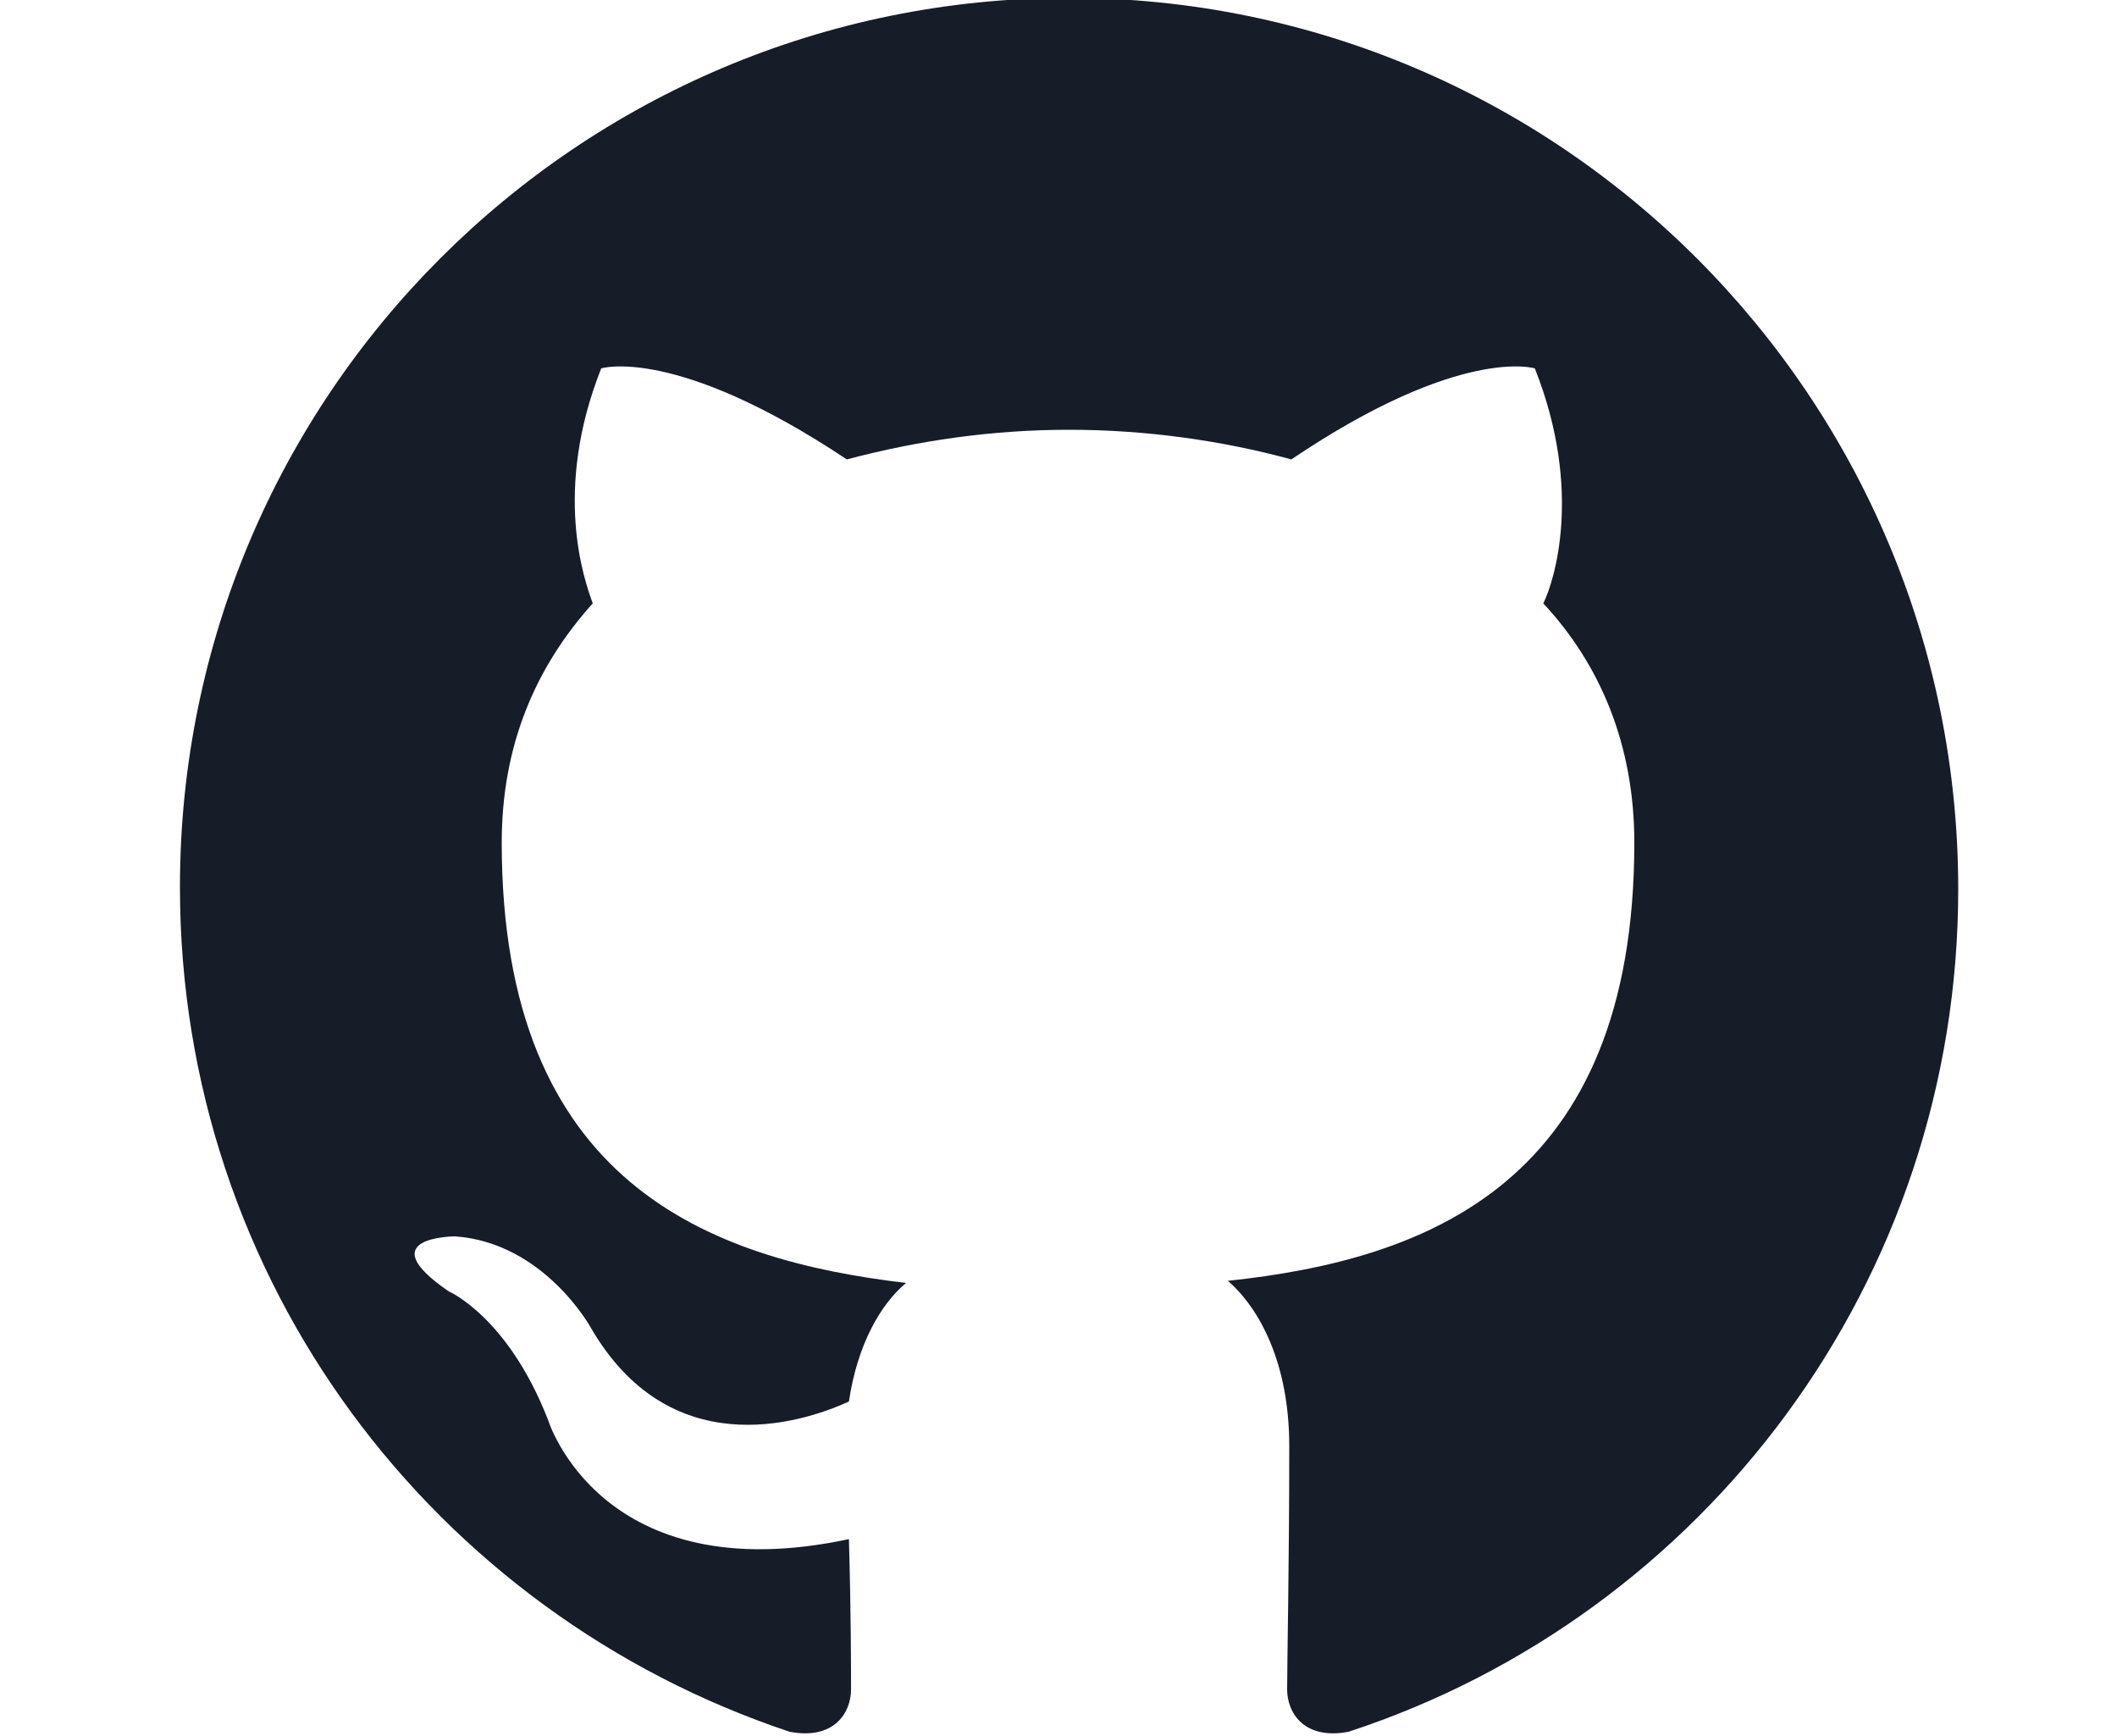
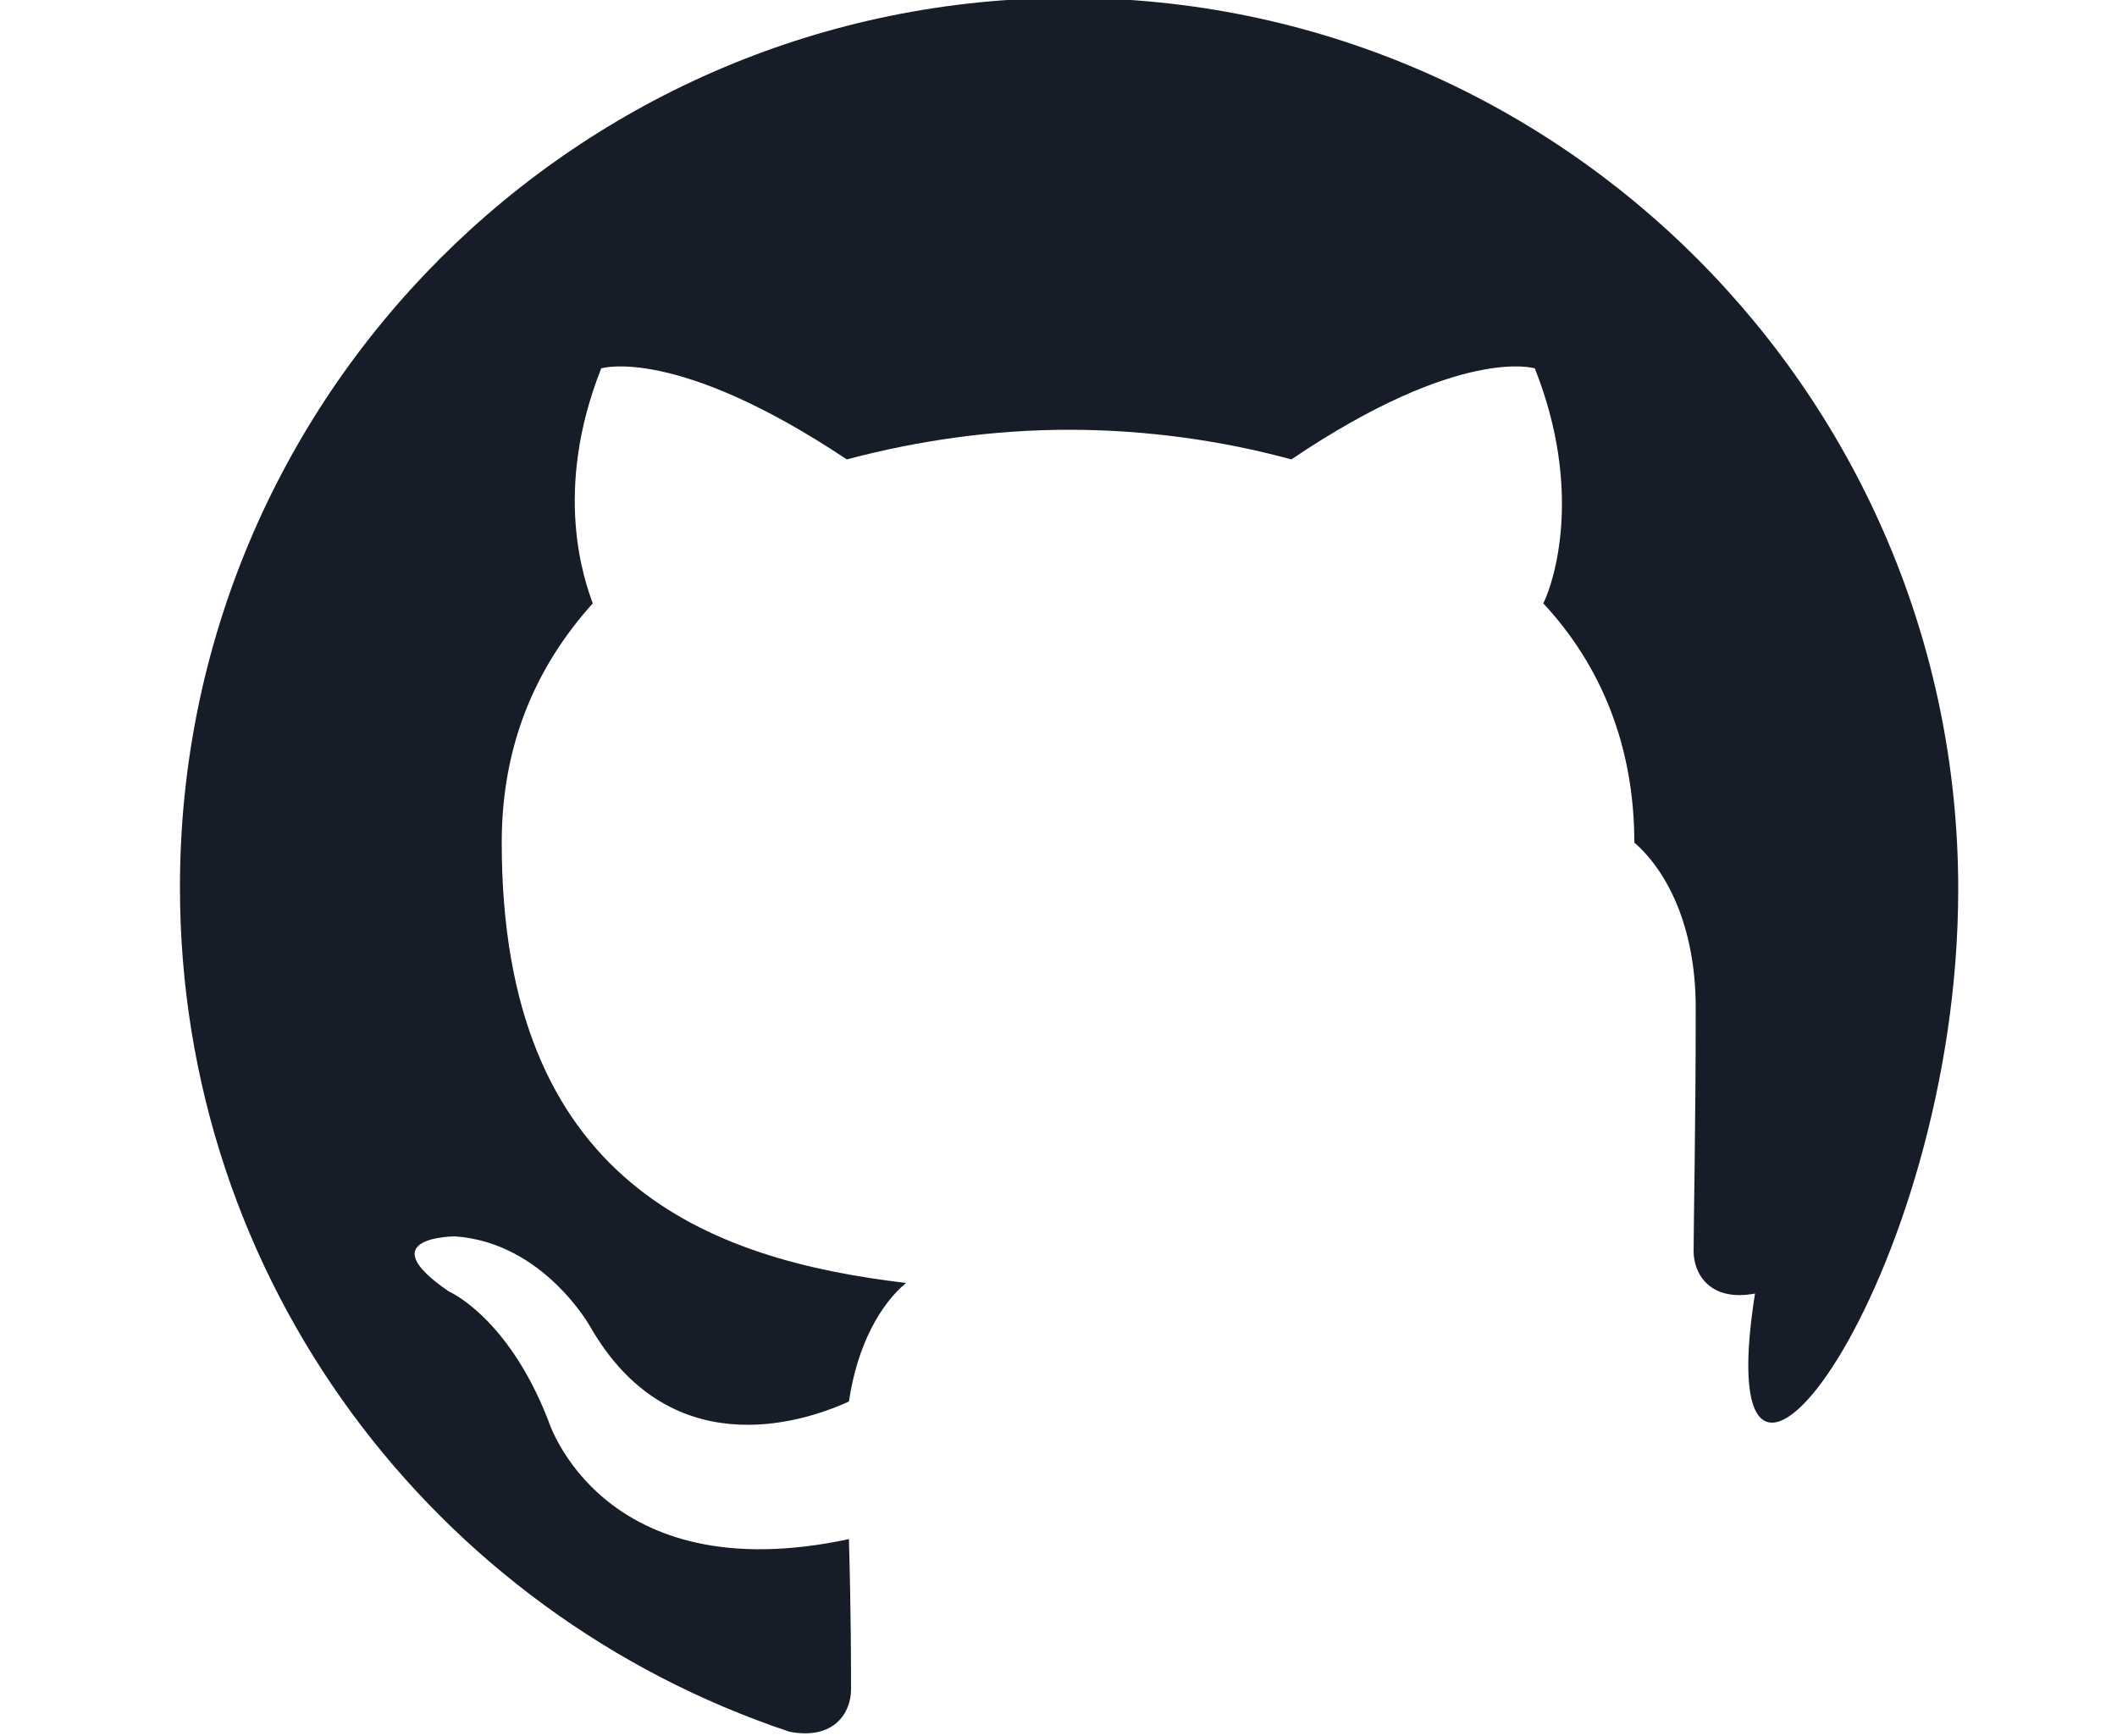
<svg xmlns="http://www.w3.org/2000/svg" version="1.1" id="Layer_1" x="0px" y="0px" viewBox="0 0 100 82" style="enable-background:new 0 0 100 82;" xml:space="preserve">
  <style type="text/css">
	.st0{fill-rule:evenodd;clip-rule:evenodd;fill:#161D28;}
</style>
-   <path class="st0" d="M50.5-0.1c-23.2,0-42,18.8-42,42c0,18.6,12,34.3,28.8,39.9c2.1,0.4,2.9-0.9,2.9-2c0-1,0-3.6-0.1-7.1  c-11.7,2.5-14.2-5.6-14.2-5.6c-1.9-4.9-4.7-6.1-4.7-6.1c-3.8-2.6,0.3-2.6,0.3-2.6c4.2,0.3,6.4,4.3,6.4,4.3c3.7,6.4,9.8,4.6,12.2,3.5  c0.4-2.7,1.5-4.6,2.7-5.6c-9.3-1.1-19.1-4.7-19.1-20.8c0-4.6,1.6-8.3,4.3-11.3c-0.4-1.1-1.9-5.3,0.4-11.1c0,0,3.5-1.1,11.6,4.3  c3.4-0.9,6.9-1.4,10.5-1.4c3.6,0,7.2,0.5,10.5,1.4c8-5.4,11.5-4.3,11.5-4.3c2.3,5.8,0.9,10.1,0.4,11.1c2.7,2.9,4.3,6.7,4.3,11.3  c0,16.1-9.8,19.7-19.2,20.7c1.5,1.3,2.9,3.9,2.9,7.8c0,5.6-0.1,10.2-0.1,11.5c0,1.1,0.8,2.4,2.9,2C80.5,76.3,92.5,60.5,92.5,42  C92.5,18.8,73.7-0.1,50.5-0.1z" />
+   <path class="st0" d="M50.5-0.1c-23.2,0-42,18.8-42,42c0,18.6,12,34.3,28.8,39.9c2.1,0.4,2.9-0.9,2.9-2c0-1,0-3.6-0.1-7.1  c-11.7,2.5-14.2-5.6-14.2-5.6c-1.9-4.9-4.7-6.1-4.7-6.1c-3.8-2.6,0.3-2.6,0.3-2.6c4.2,0.3,6.4,4.3,6.4,4.3c3.7,6.4,9.8,4.6,12.2,3.5  c0.4-2.7,1.5-4.6,2.7-5.6c-9.3-1.1-19.1-4.7-19.1-20.8c0-4.6,1.6-8.3,4.3-11.3c-0.4-1.1-1.9-5.3,0.4-11.1c0,0,3.5-1.1,11.6,4.3  c3.4-0.9,6.9-1.4,10.5-1.4c3.6,0,7.2,0.5,10.5,1.4c8-5.4,11.5-4.3,11.5-4.3c2.3,5.8,0.9,10.1,0.4,11.1c2.7,2.9,4.3,6.7,4.3,11.3  c1.5,1.3,2.9,3.9,2.9,7.8c0,5.6-0.1,10.2-0.1,11.5c0,1.1,0.8,2.4,2.9,2C80.5,76.3,92.5,60.5,92.5,42  C92.5,18.8,73.7-0.1,50.5-0.1z" />
</svg>